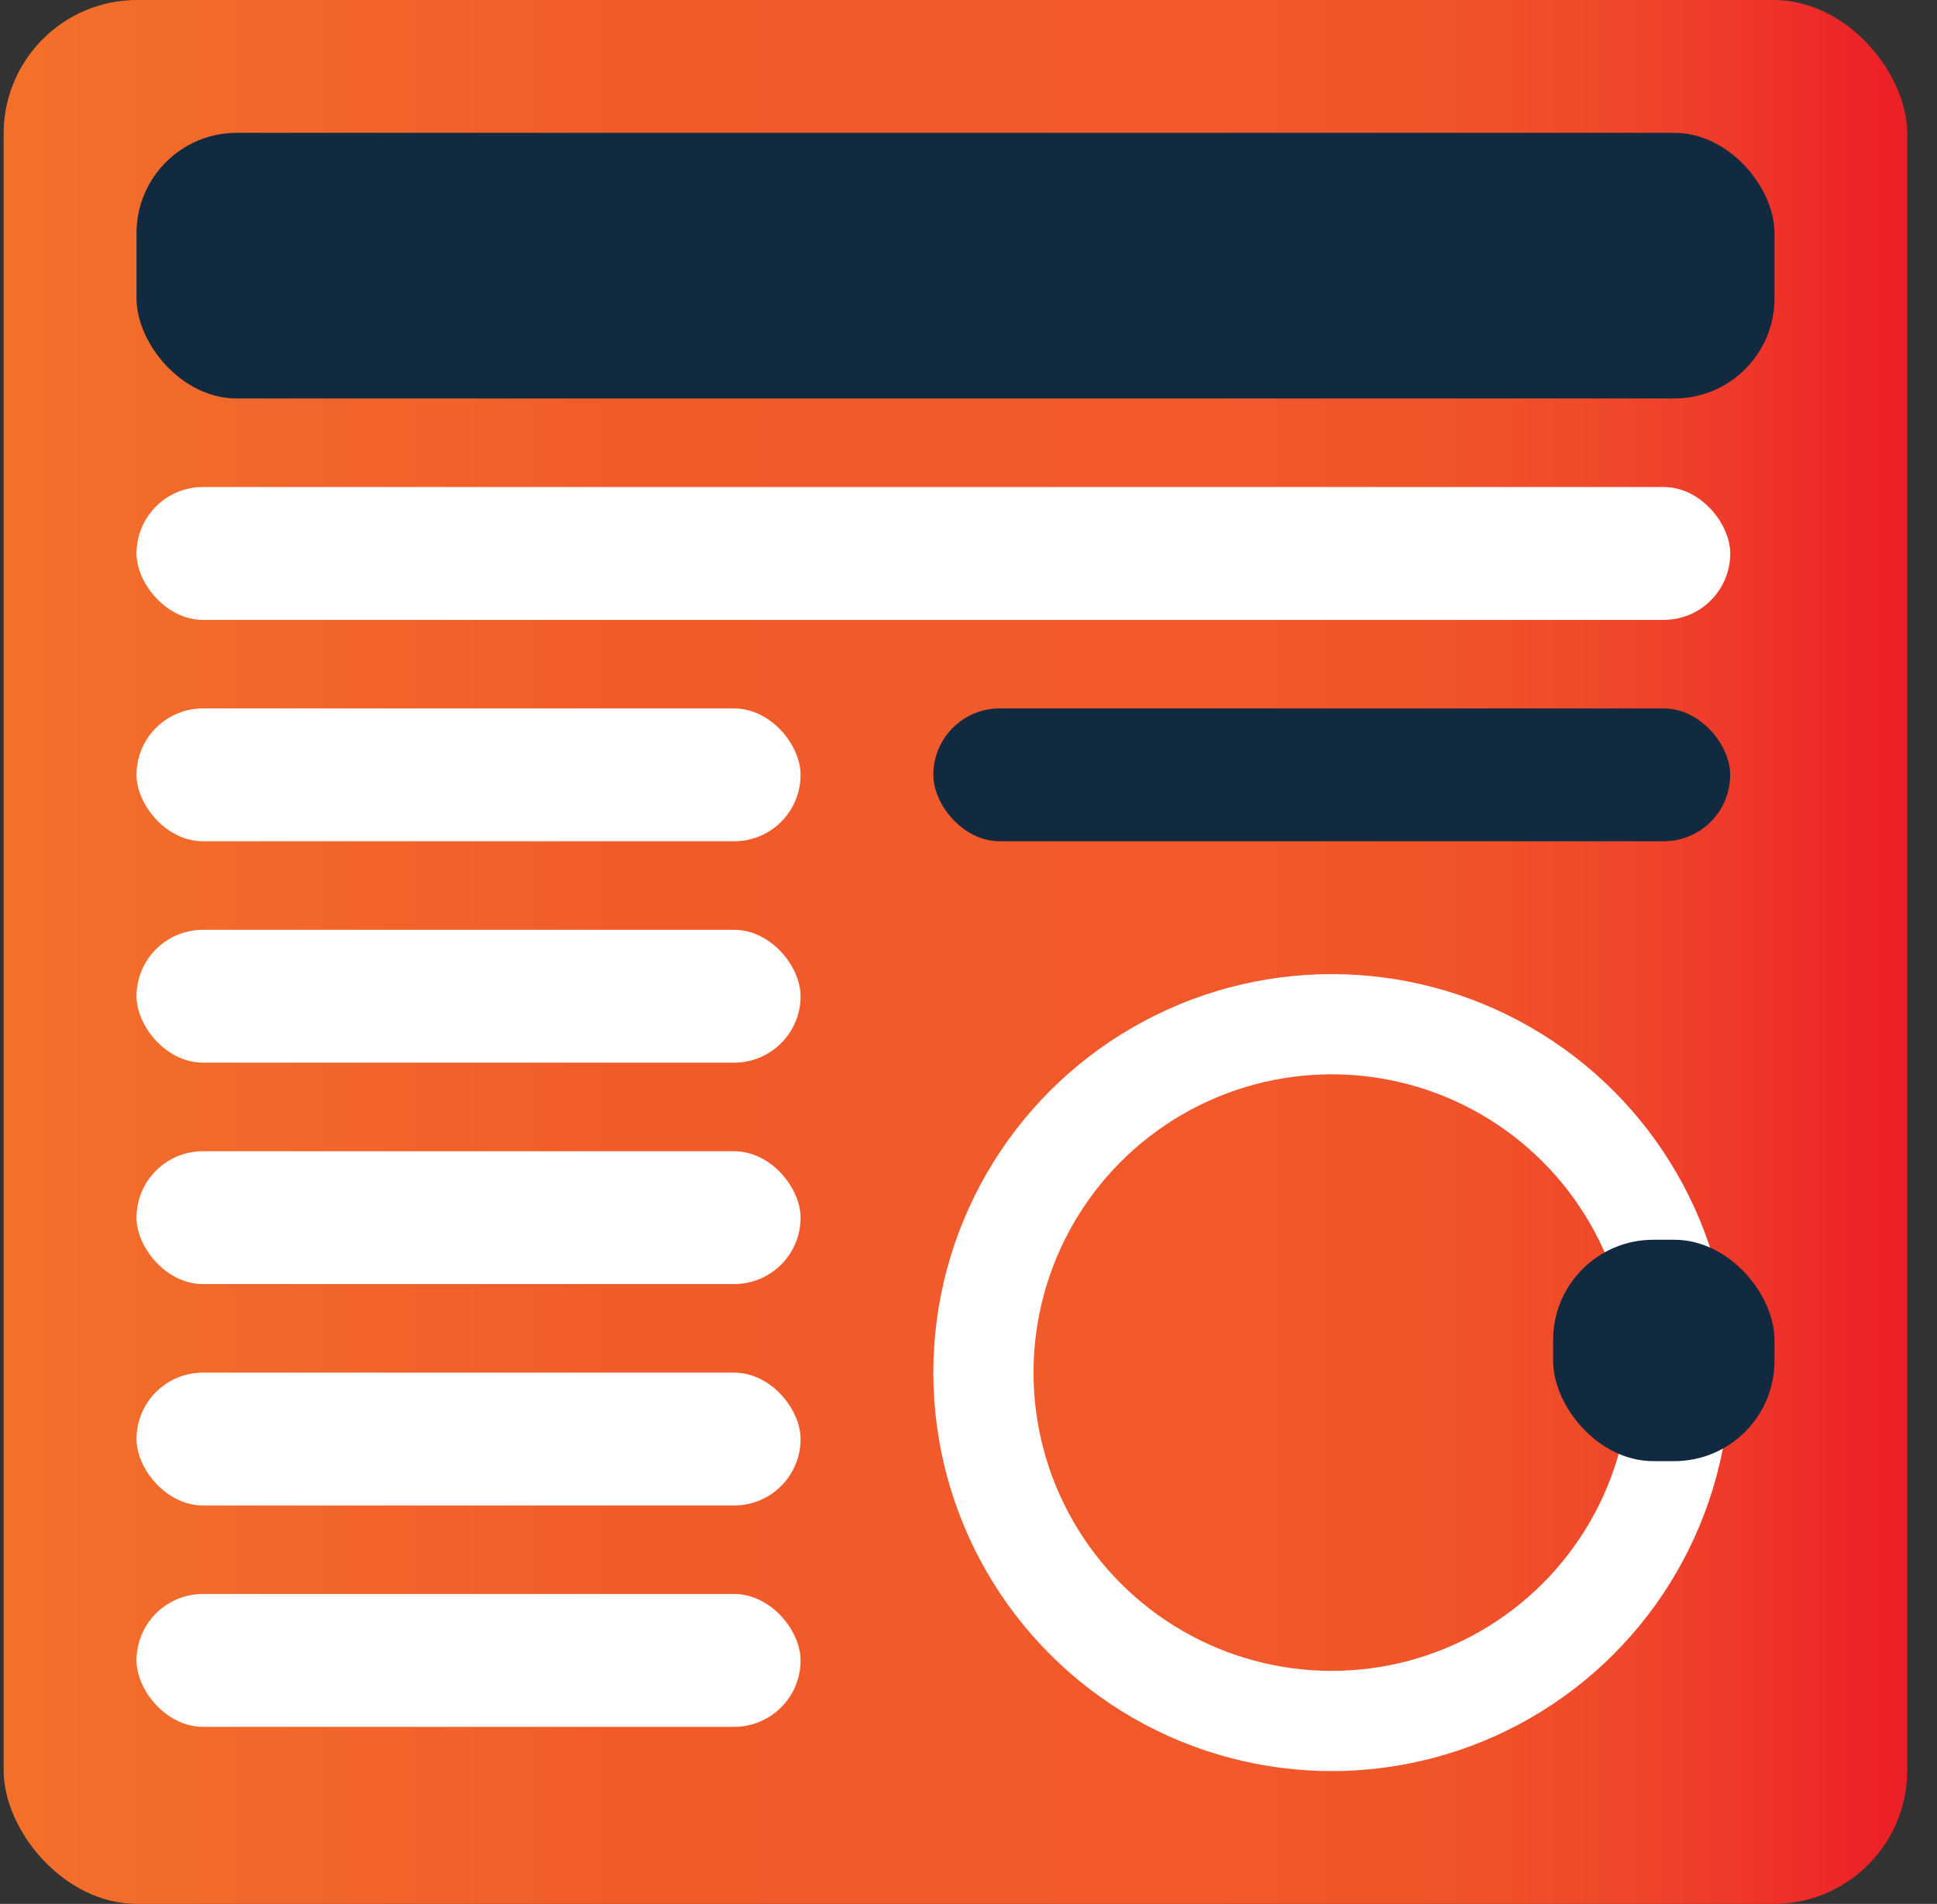
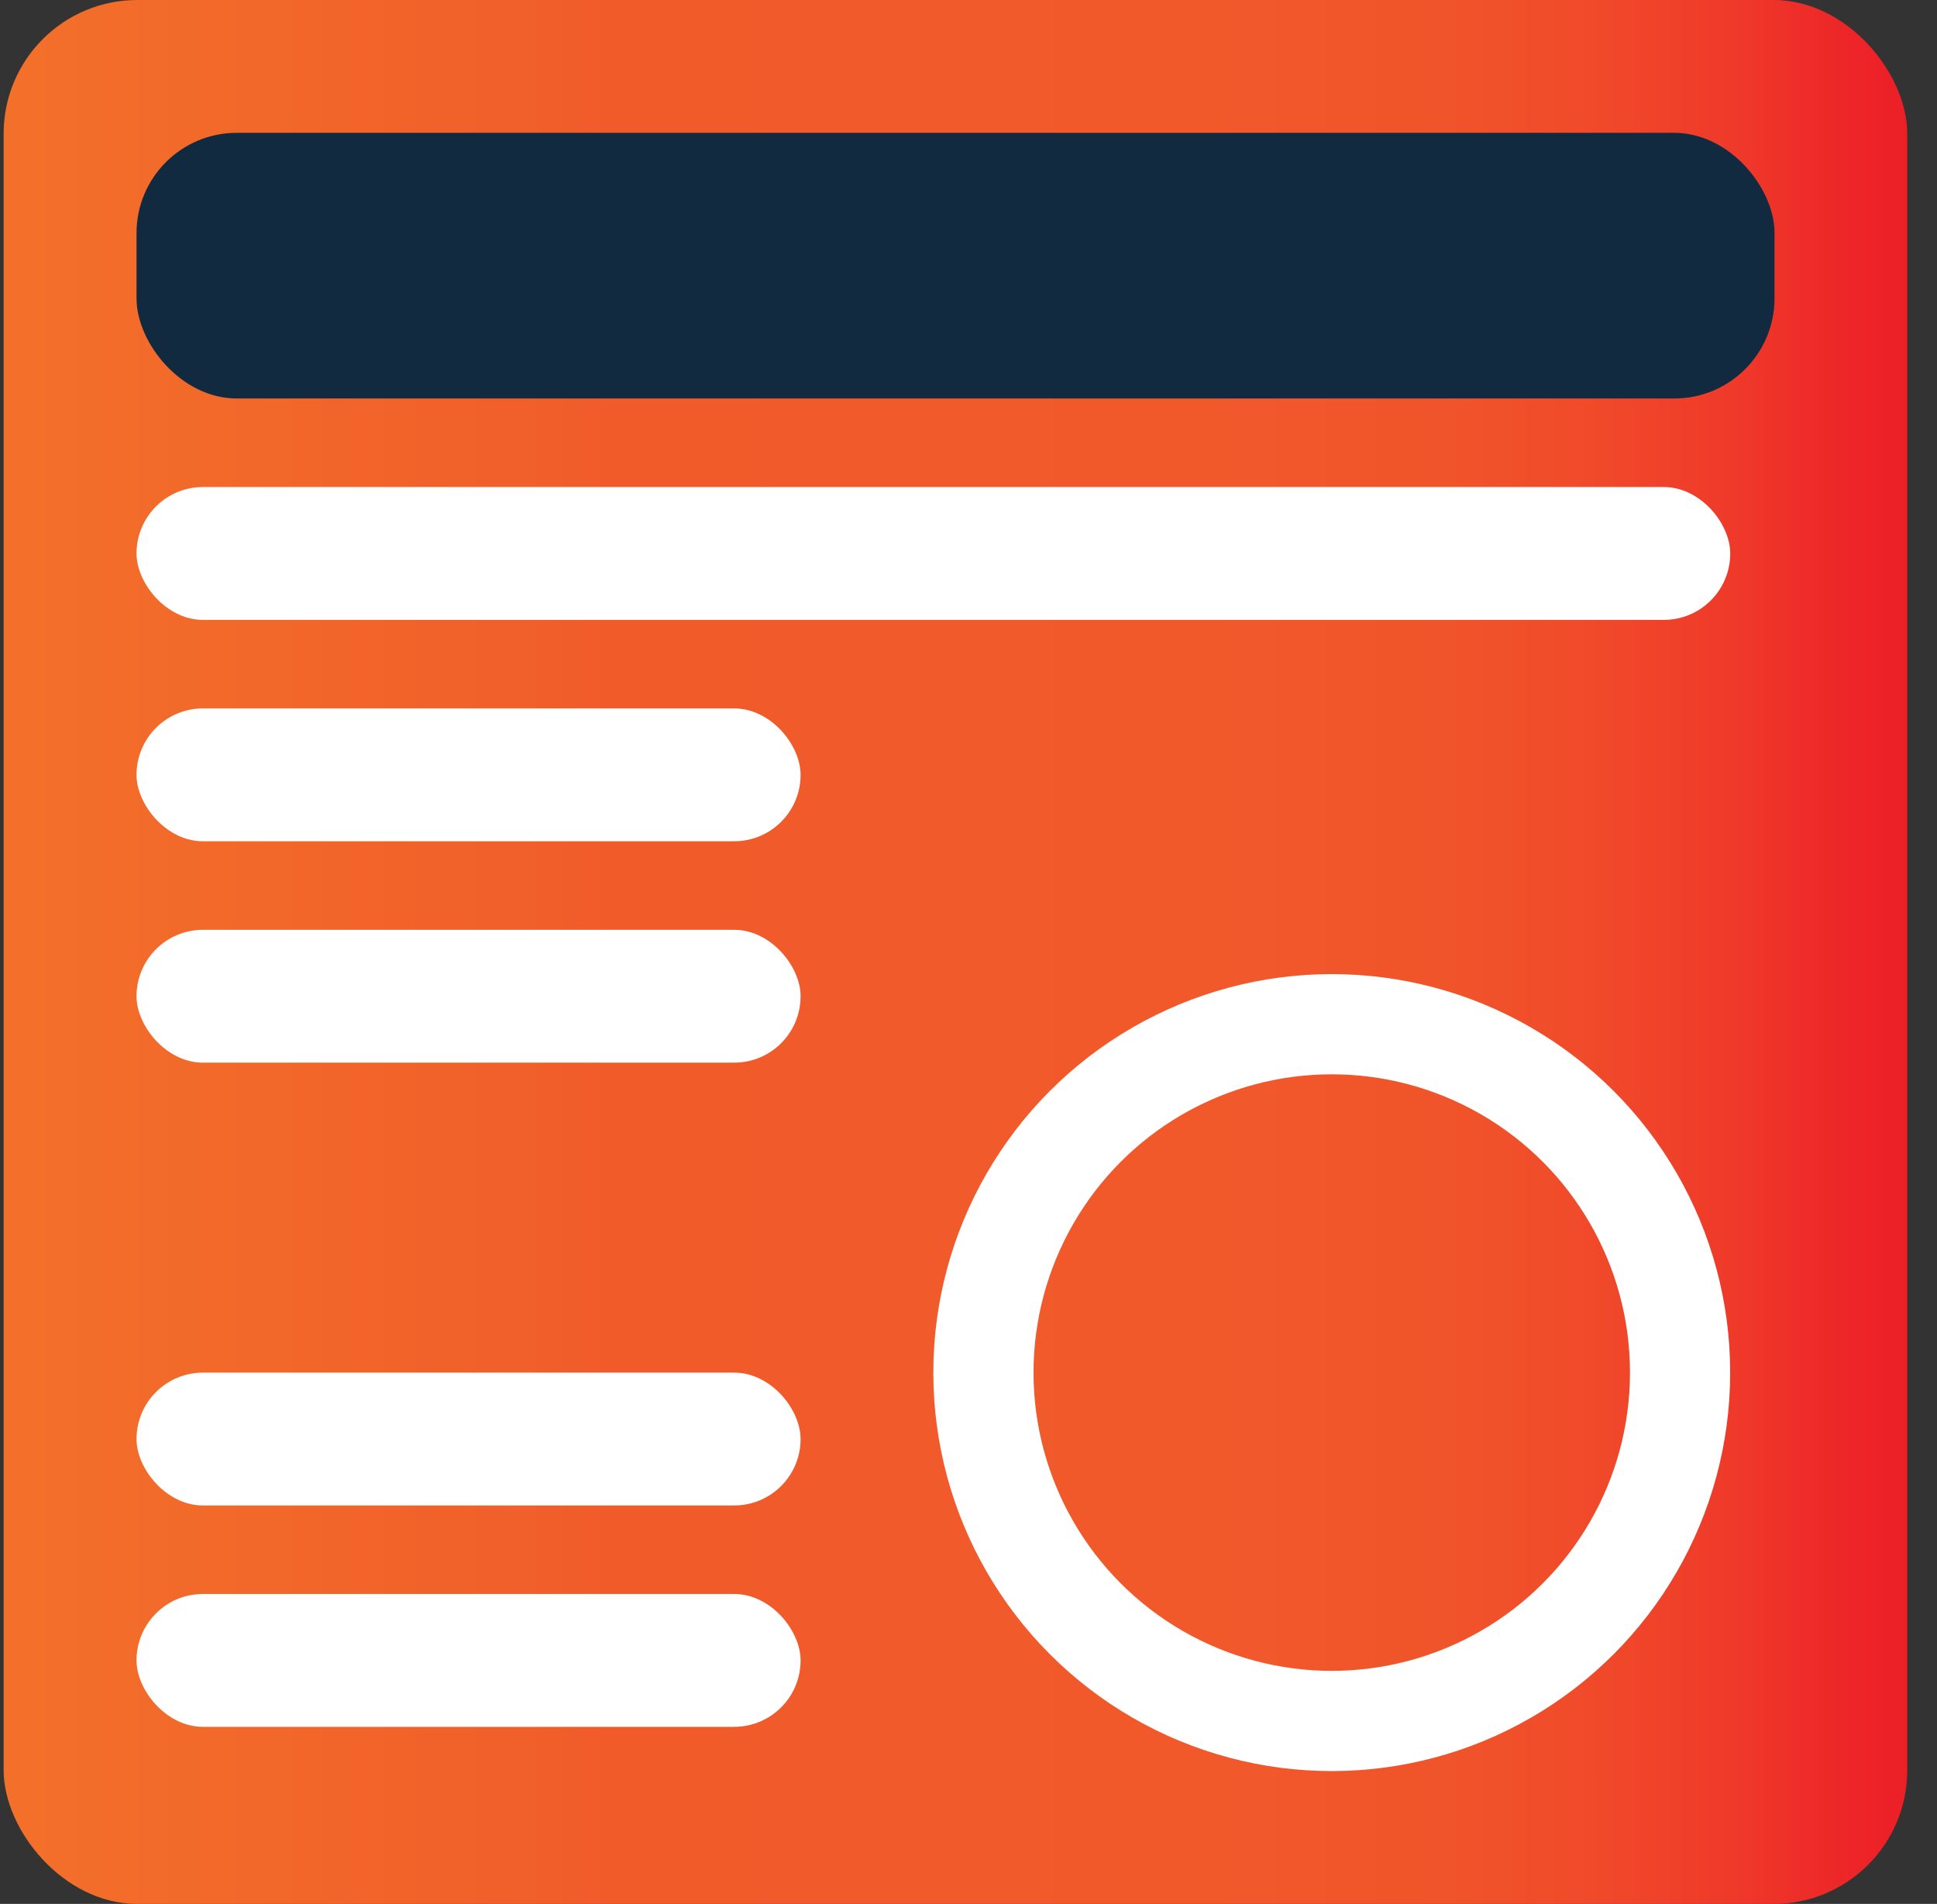
<svg xmlns="http://www.w3.org/2000/svg" width="58" height="57" viewBox="0 0 58 57" fill="none">
  <rect x="0" y="0" width="58" height="57" fill="#333333" stroke="none" />
  <rect x="0.109" width="57" height="57" rx="4" fill="url(#paint0_linear_512_3447)" />
  <rect x="4.088" y="3.977" width="49.047" height="7.953" rx="3" fill="#112A40" />
  <rect x="4.088" y="14.581" width="47.721" height="3.977" rx="1.988" fill="white" />
  <rect x="4.088" y="21.209" width="19.884" height="3.977" rx="1.988" fill="white" />
-   <rect x="27.947" y="21.209" width="23.86" height="3.977" rx="1.988" fill="#112A40" />
  <rect x="4.088" y="27.837" width="19.884" height="3.977" rx="1.988" fill="white" />
-   <rect x="4.088" y="34.466" width="19.884" height="3.977" rx="1.988" fill="white" />
  <rect x="4.088" y="41.094" width="19.884" height="3.977" rx="1.988" fill="white" />
  <rect x="4.088" y="47.721" width="19.884" height="3.977" rx="1.988" fill="white" />
  <circle cx="39.877" cy="41.093" r="10.43" stroke="white" stroke-width="3" />
-   <rect x="46.506" y="37.116" width="6.628" height="6.628" rx="3" fill="#112A40" />
  <defs>
    <linearGradient id="paint0_linear_512_3447" x1="-0.016" y1="28.49" x2="57.125" y2="28.49" gradientUnits="userSpaceOnUse">
      <stop stop-color="#F3702A" />
      <stop offset="0.29" stop-color="#F15E2A" />
      <stop offset="0.32" stop-color="#F15B2A" />
      <stop offset="0.63" stop-color="#F1592B" />
      <stop offset="0.76" stop-color="#F0542A" />
      <stop offset="0.84" stop-color="#F0492A" />
      <stop offset="0.91" stop-color="#EF392A" />
      <stop offset="0.97" stop-color="#ED2528" />
      <stop offset="1" stop-color="#EC1F27" />
    </linearGradient>
  </defs>
</svg>